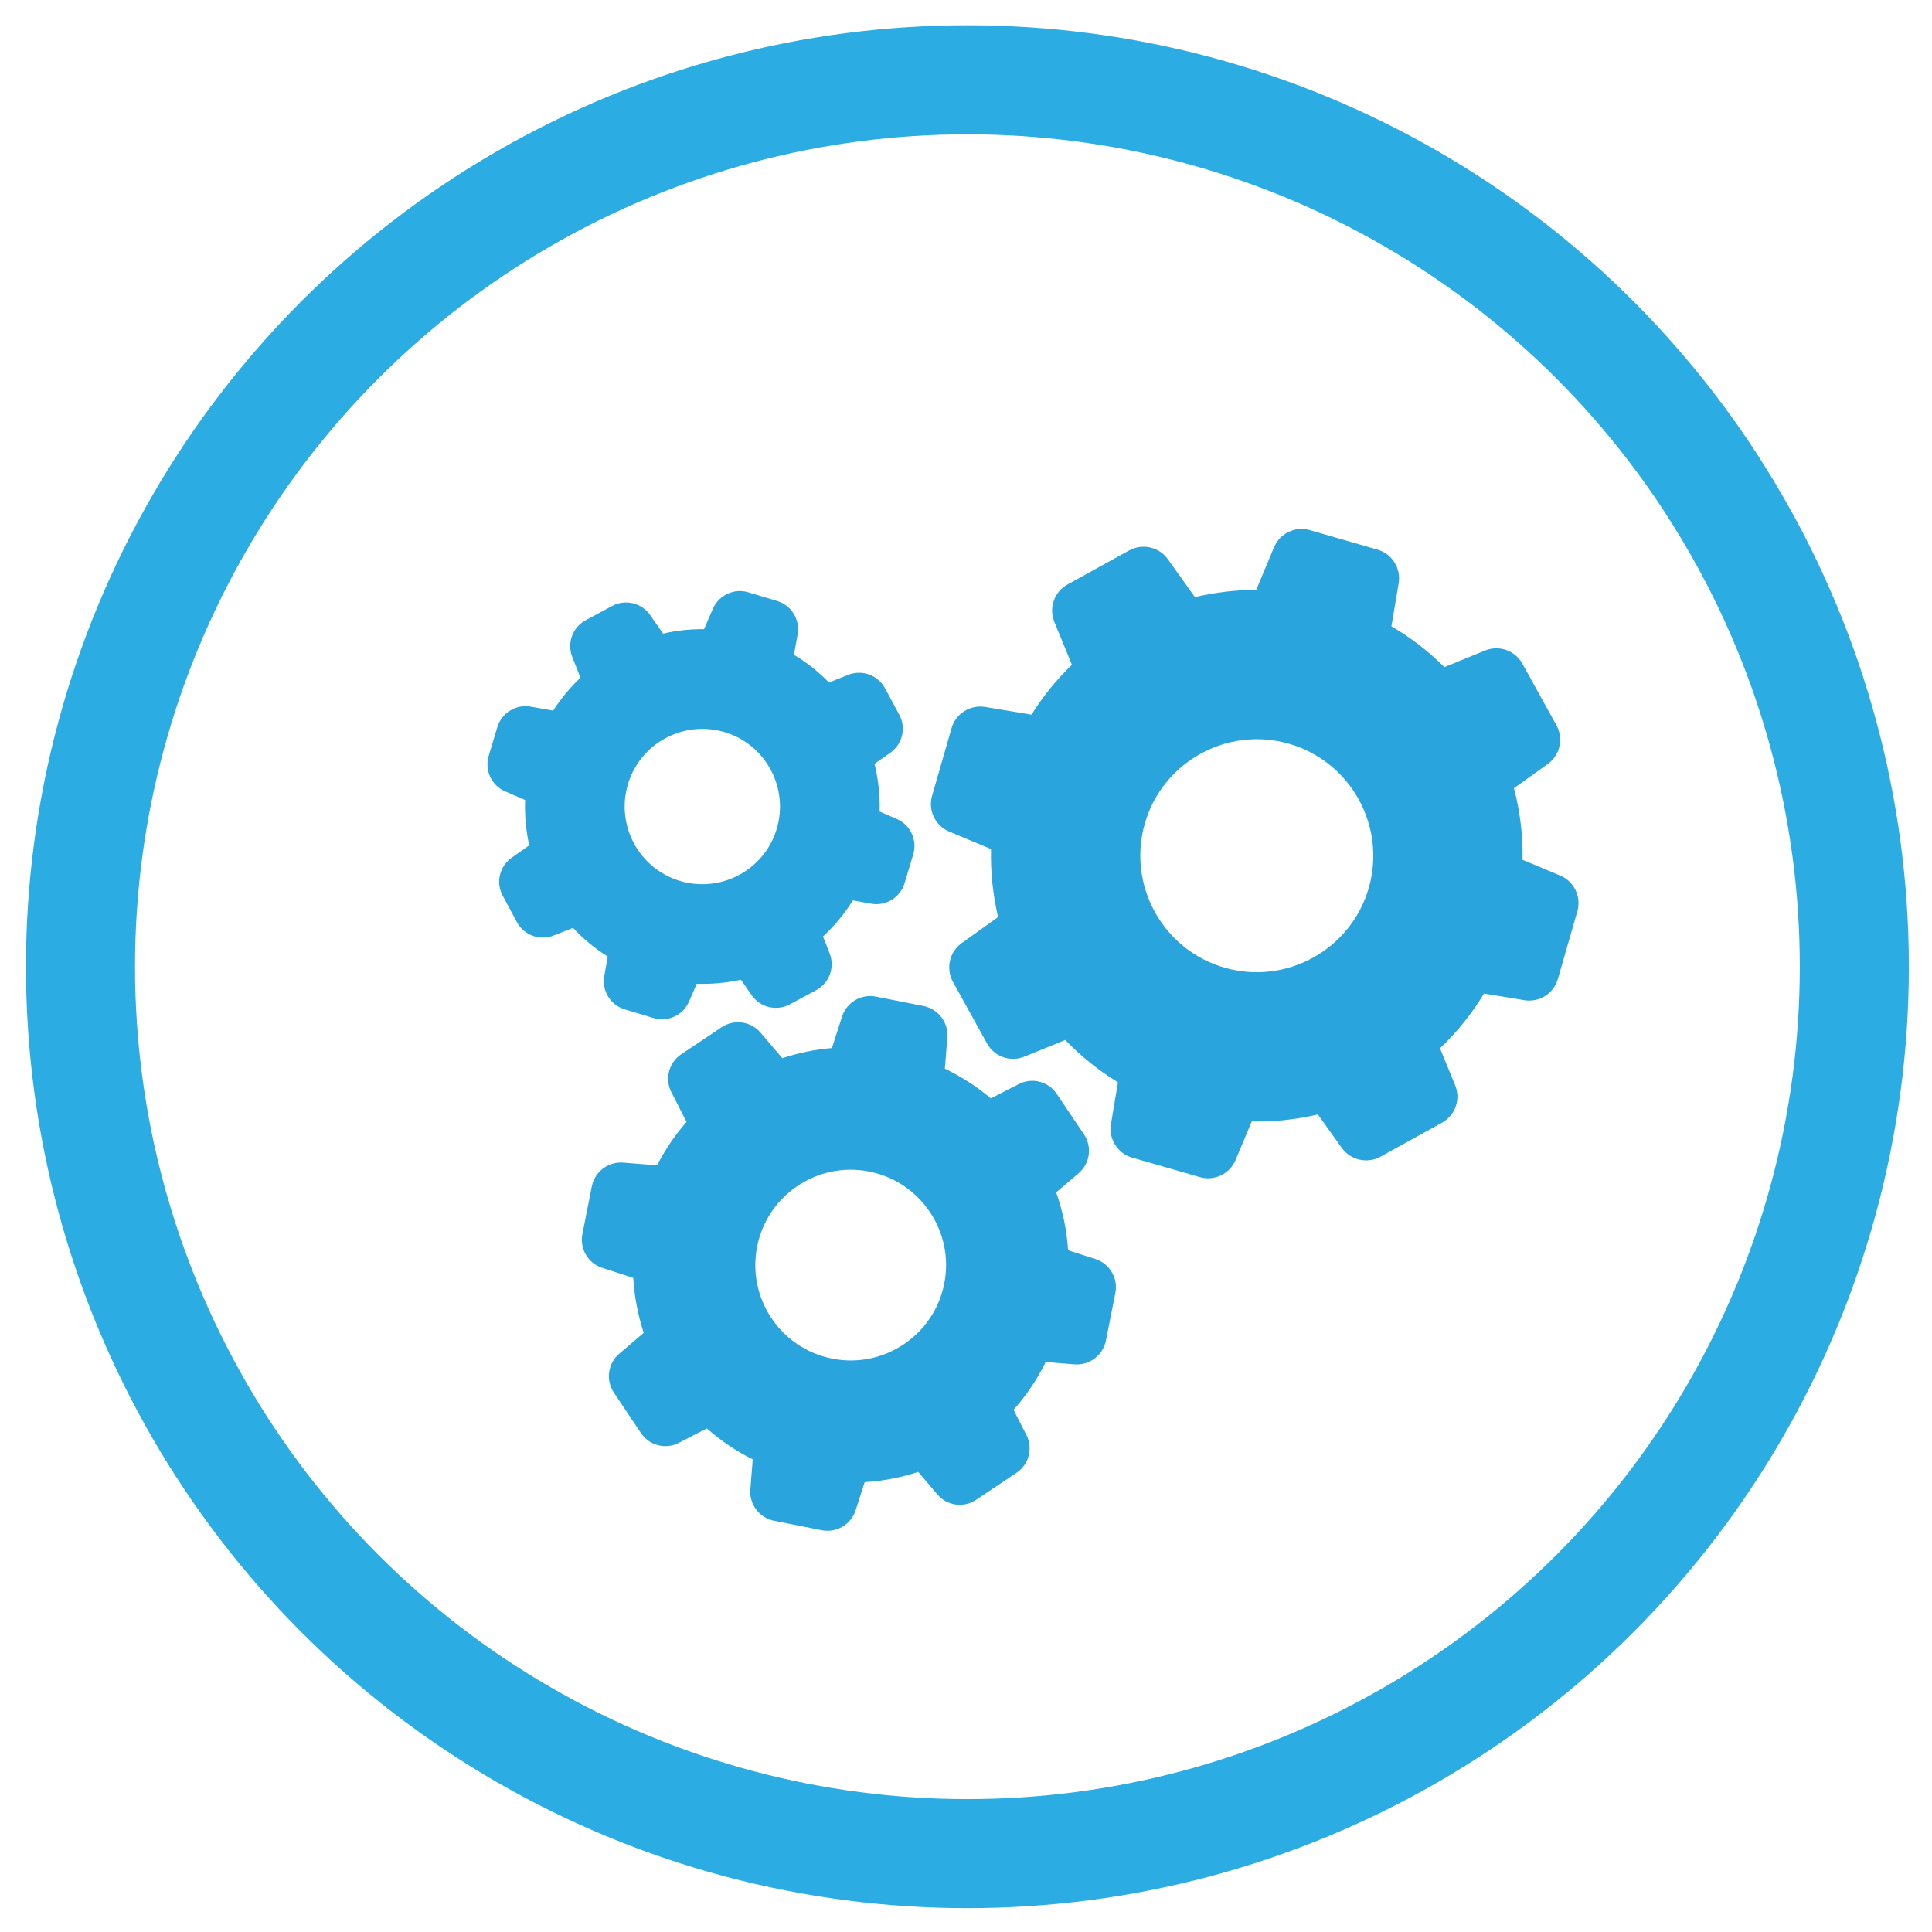
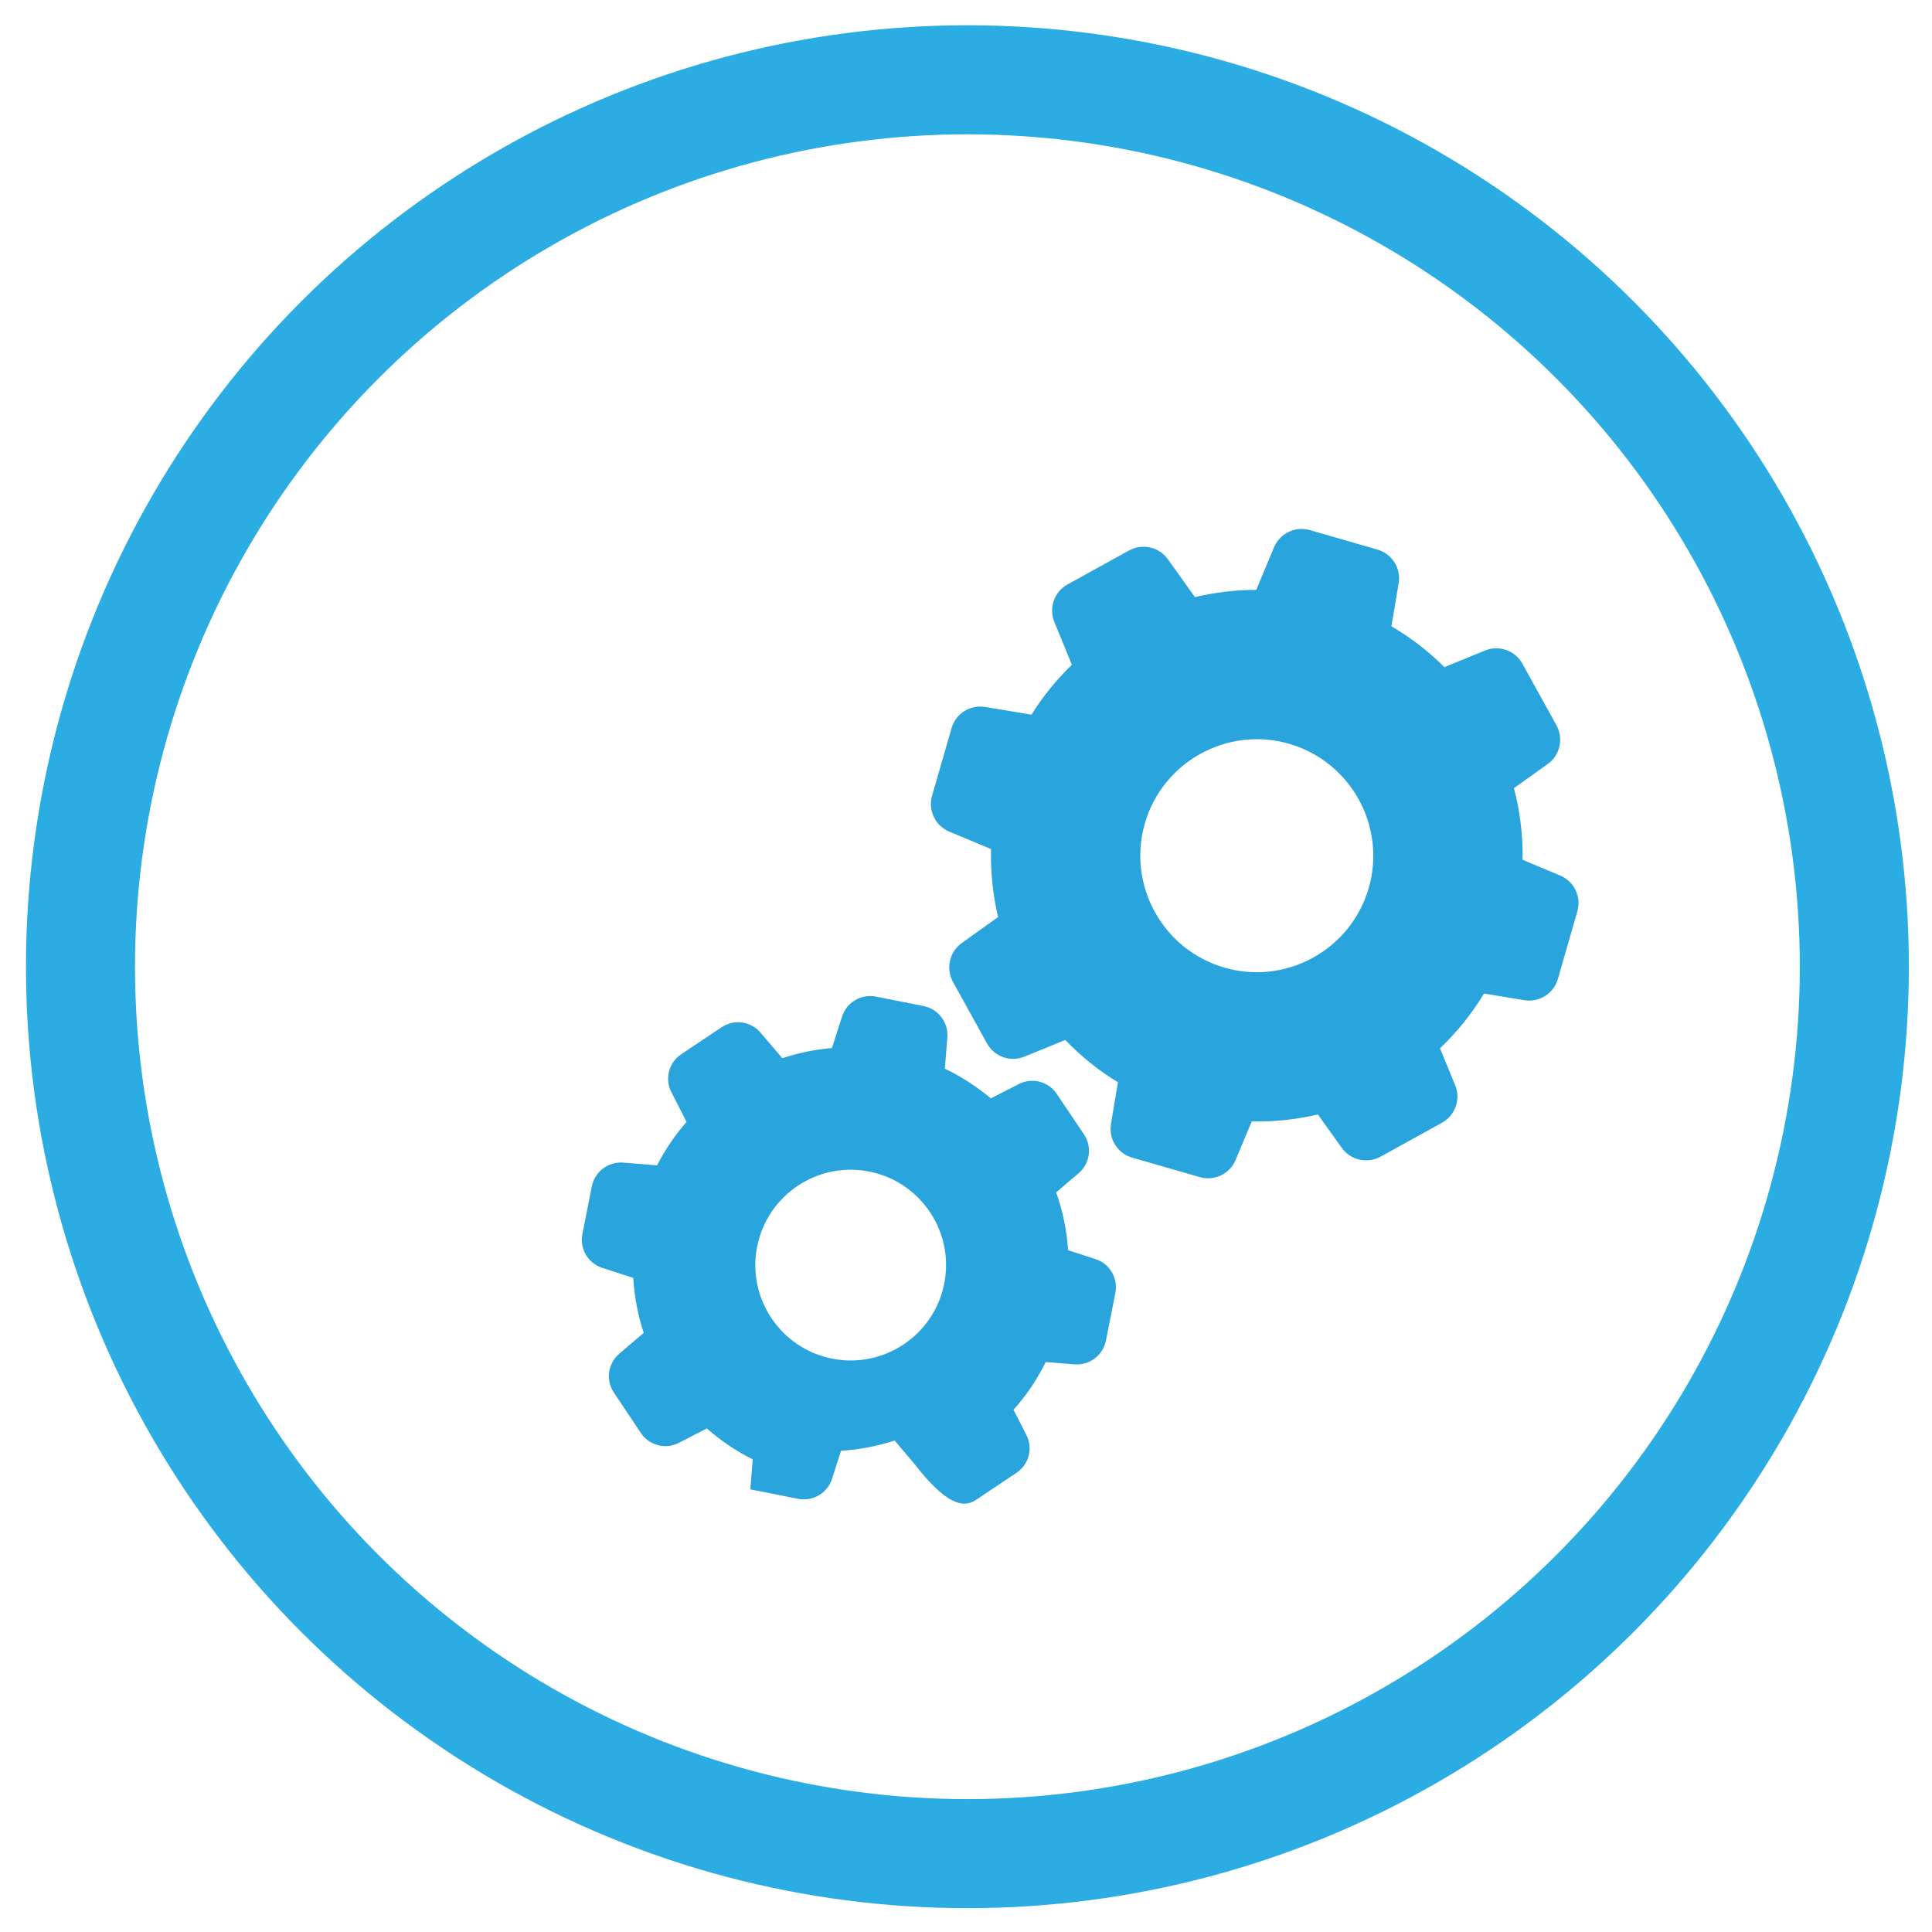
<svg xmlns="http://www.w3.org/2000/svg" version="1.1" id="Layer_1" x="0px" y="0px" width="708.66px" height="708.66px" viewBox="0 0 708.66 708.66" enable-background="new 0 0 708.66 708.66" xml:space="preserve">
  <circle fill="none" stroke="#2BACE2" stroke-width="40" stroke-miterlimit="10" cx="354.846" cy="354.592" r="325.325" />
  <g>
    <path fill="#2AA4DD" d="M460.79,216.359c-7.577,0.025-15.132,0.913-22.487,2.669l-9.92-13.897   c-3.243-4.539-9.342-5.89-14.207-3.236l-22.615,12.5c-4.877,2.695-6.935,8.591-4.817,13.752l6.431,15.685   c-5.68,5.483-10.647,11.622-14.825,18.303l-16.985-2.82c-5.505-0.91-10.794,2.433-12.328,7.758l-7.155,24.838   c-1.534,5.326,1.166,10.97,6.311,13.128l15.324,6.397c-0.215,8.409,0.665,16.773,2.592,24.943l-13.337,9.54   c-4.539,3.243-5.89,9.342-3.237,14.207l12.5,22.615c2.695,4.877,8.591,6.935,13.752,4.817l14.959-6.099   c5.756,5.984,12.221,11.225,19.319,15.523l-2.561,15.303c-0.91,5.506,2.433,10.794,7.758,12.328l24.838,7.155   c5.326,1.534,10.969-1.166,13.128-6.311l5.913-14.112c8.189,0.196,16.333-0.702,24.259-2.564l8.769,12.259   c3.243,4.539,9.342,5.89,14.207,3.236l22.562-12.47c4.877-2.695,6.935-8.591,4.817-13.752l-5.561-13.542   c6.264-5.946,11.672-12.679,16.149-20.085l14.75,2.447c5.505,0.91,10.794-2.433,12.328-7.758l7.155-24.838   c1.534-5.326-1.166-10.969-6.311-13.128l-13.791-5.775c0.168-8.873-0.895-17.695-3.155-26.276l12.366-8.829   c4.539-3.243,5.89-9.342,3.236-14.207l-12.5-22.615c-2.695-4.877-8.591-6.935-13.752-4.817l-14.864,6.082   c-5.804-5.817-12.329-10.851-19.433-14.97l2.663-15.814c0.91-5.505-2.433-10.794-7.758-12.328l-24.838-7.155   c-5.326-1.534-10.969,1.166-13.128,6.311L460.79,216.359z M502.059,325.707c-6.52,22.633-30.26,35.755-52.894,29.235   c-22.633-6.52-35.755-30.26-29.235-52.894c6.52-22.633,30.26-35.755,52.894-29.235   C495.457,279.333,508.579,303.074,502.059,325.707z" />
-     <path fill="#2AA4DD" d="M358.015,550.144l14.842-9.918c4.574-3.053,6.122-9.05,3.604-13.92l-4.696-9.193   c4.716-5.265,8.666-11.156,11.802-17.507l10.572,0.839c5.459,0.446,10.415-3.308,11.509-8.671l3.47-17.519   c1.052-5.374-2.046-10.727-7.282-12.416l-10.056-3.257c-0.478-7.257-1.937-14.391-4.385-21.224l8.234-7   c4.183-3.572,5.041-9.678,1.988-14.251l-10.001-14.866c-3.053-4.575-9.05-6.122-13.921-3.605l-10.252,5.248   c-5.153-4.323-10.813-7.982-16.867-10.896l0.911-11.453c0.446-5.459-3.308-10.415-8.67-11.509l-17.519-3.47   c-5.374-1.052-10.727,2.046-12.416,7.282l-3.742,11.583c-6.187,0.517-12.274,1.782-18.195,3.725l-7.979-9.372   c-3.571-4.183-9.677-5.041-14.251-1.988l-14.842,9.918c-4.574,3.053-6.122,9.05-3.605,13.921l5.561,10.884   c-4.239,4.862-7.896,10.206-10.811,15.945l-12.416-1.008c-5.459-0.446-10.415,3.308-11.509,8.67l-3.47,17.519   c-1.052,5.374,2.046,10.727,7.282,12.416l11.376,3.682c0.407,6.876,1.701,13.646,3.834,20.163l-8.962,7.647   c-4.183,3.571-5.04,9.677-1.988,14.251l9.918,14.842c3.053,4.574,9.051,6.121,13.921,3.605l10.264-5.289   c5.105,4.49,10.758,8.327,16.831,11.337l-0.874,11.013c-0.446,5.459,3.308,10.415,8.67,11.509l17.519,3.47   c5.374,1.052,10.728-2.046,12.416-7.282l3.341-10.347c6.698-0.414,13.278-1.673,19.646-3.758l6.929,8.168   C347.293,552.327,353.441,553.197,358.015,550.144z M277.726,457.222c3.74-18.928,22.21-31.271,41.126-27.489   c18.928,3.74,31.271,22.21,27.489,41.126c-3.74,18.928-22.211,31.271-41.126,27.489   C286.286,494.607,273.944,476.137,277.726,457.222z" />
-     <path fill="#2AA4DD" d="M292.57,232.694c0.969-5.398-2.278-10.704-7.55-12.268l-10.49-3.157c-5.26-1.605-10.88,1.011-13.056,6.062   l-3.227,7.451c-5.073-0.065-10.094,0.472-15.021,1.621l-4.719-6.766c-3.16-4.515-9.14-5.967-13.993-3.355l-9.652,5.195   c-4.853,2.612-6.971,8.4-4.936,13.537l2.999,7.577c-3.838,3.625-7.207,7.657-10.012,12.075l-8.228-1.469   c-5.398-0.969-10.704,2.278-12.268,7.55l-3.157,10.491c-1.605,5.259,1.011,10.88,6.062,13.056l7.297,3.138   c-0.22,5.614,0.297,11.17,1.51,16.656l-6.379,4.47c-4.515,3.16-5.967,9.14-3.355,13.993l5.195,9.652   c2.612,4.853,8.4,6.971,13.537,4.936l7.066-2.787c3.786,4.064,8.042,7.589,12.74,10.519l-1.282,7.11   c-0.969,5.398,2.279,10.704,7.55,12.268l10.491,3.157c5.259,1.606,10.88-1.011,13.056-6.061l2.815-6.489   c5.447,0.172,10.908-0.327,16.204-1.505l3.949,5.688c3.16,4.515,9.14,5.967,13.993,3.355l9.652-5.194   c4.853-2.612,6.971-8.401,4.936-13.538l-2.419-6.149c4.237-3.916,7.904-8.357,10.936-13.25l6.724,1.216   c5.398,0.969,10.704-2.278,12.268-7.55l3.157-10.49c1.605-5.26-1.011-10.88-6.062-13.056l-6.251-2.702   c0.168-5.899-0.474-11.806-1.889-17.53l5.742-3.978c4.515-3.16,5.967-9.141,3.355-13.993l-5.225-9.706   c-2.612-4.853-8.4-6.971-13.537-4.936l-7.024,2.798c-3.834-3.898-8.114-7.339-12.848-10.144L292.57,232.694z M284.898,304.063   c-4.517,15.055-20.445,23.578-35.5,19.061s-23.578-20.445-19.061-35.5s20.444-23.578,35.5-19.061   C280.891,273.081,289.414,289.008,284.898,304.063z" />
+     <path fill="#2AA4DD" d="M358.015,550.144l14.842-9.918c4.574-3.053,6.122-9.05,3.604-13.92l-4.696-9.193   c4.716-5.265,8.666-11.156,11.802-17.507l10.572,0.839c5.459,0.446,10.415-3.308,11.509-8.671l3.47-17.519   c1.052-5.374-2.046-10.727-7.282-12.416l-10.056-3.257c-0.478-7.257-1.937-14.391-4.385-21.224l8.234-7   c4.183-3.572,5.041-9.678,1.988-14.251l-10.001-14.866c-3.053-4.575-9.05-6.122-13.921-3.605l-10.252,5.248   c-5.153-4.323-10.813-7.982-16.867-10.896l0.911-11.453c0.446-5.459-3.308-10.415-8.67-11.509l-17.519-3.47   c-5.374-1.052-10.727,2.046-12.416,7.282l-3.742,11.583c-6.187,0.517-12.274,1.782-18.195,3.725l-7.979-9.372   c-3.571-4.183-9.677-5.041-14.251-1.988l-14.842,9.918c-4.574,3.053-6.122,9.05-3.605,13.921l5.561,10.884   c-4.239,4.862-7.896,10.206-10.811,15.945l-12.416-1.008c-5.459-0.446-10.415,3.308-11.509,8.67l-3.47,17.519   c-1.052,5.374,2.046,10.727,7.282,12.416l11.376,3.682c0.407,6.876,1.701,13.646,3.834,20.163l-8.962,7.647   c-4.183,3.571-5.04,9.677-1.988,14.251l9.918,14.842c3.053,4.574,9.051,6.121,13.921,3.605l10.264-5.289   c5.105,4.49,10.758,8.327,16.831,11.337l-0.874,11.013l17.519,3.47   c5.374,1.052,10.728-2.046,12.416-7.282l3.341-10.347c6.698-0.414,13.278-1.673,19.646-3.758l6.929,8.168   C347.293,552.327,353.441,553.197,358.015,550.144z M277.726,457.222c3.74-18.928,22.21-31.271,41.126-27.489   c18.928,3.74,31.271,22.21,27.489,41.126c-3.74,18.928-22.211,31.271-41.126,27.489   C286.286,494.607,273.944,476.137,277.726,457.222z" />
  </g>
</svg>